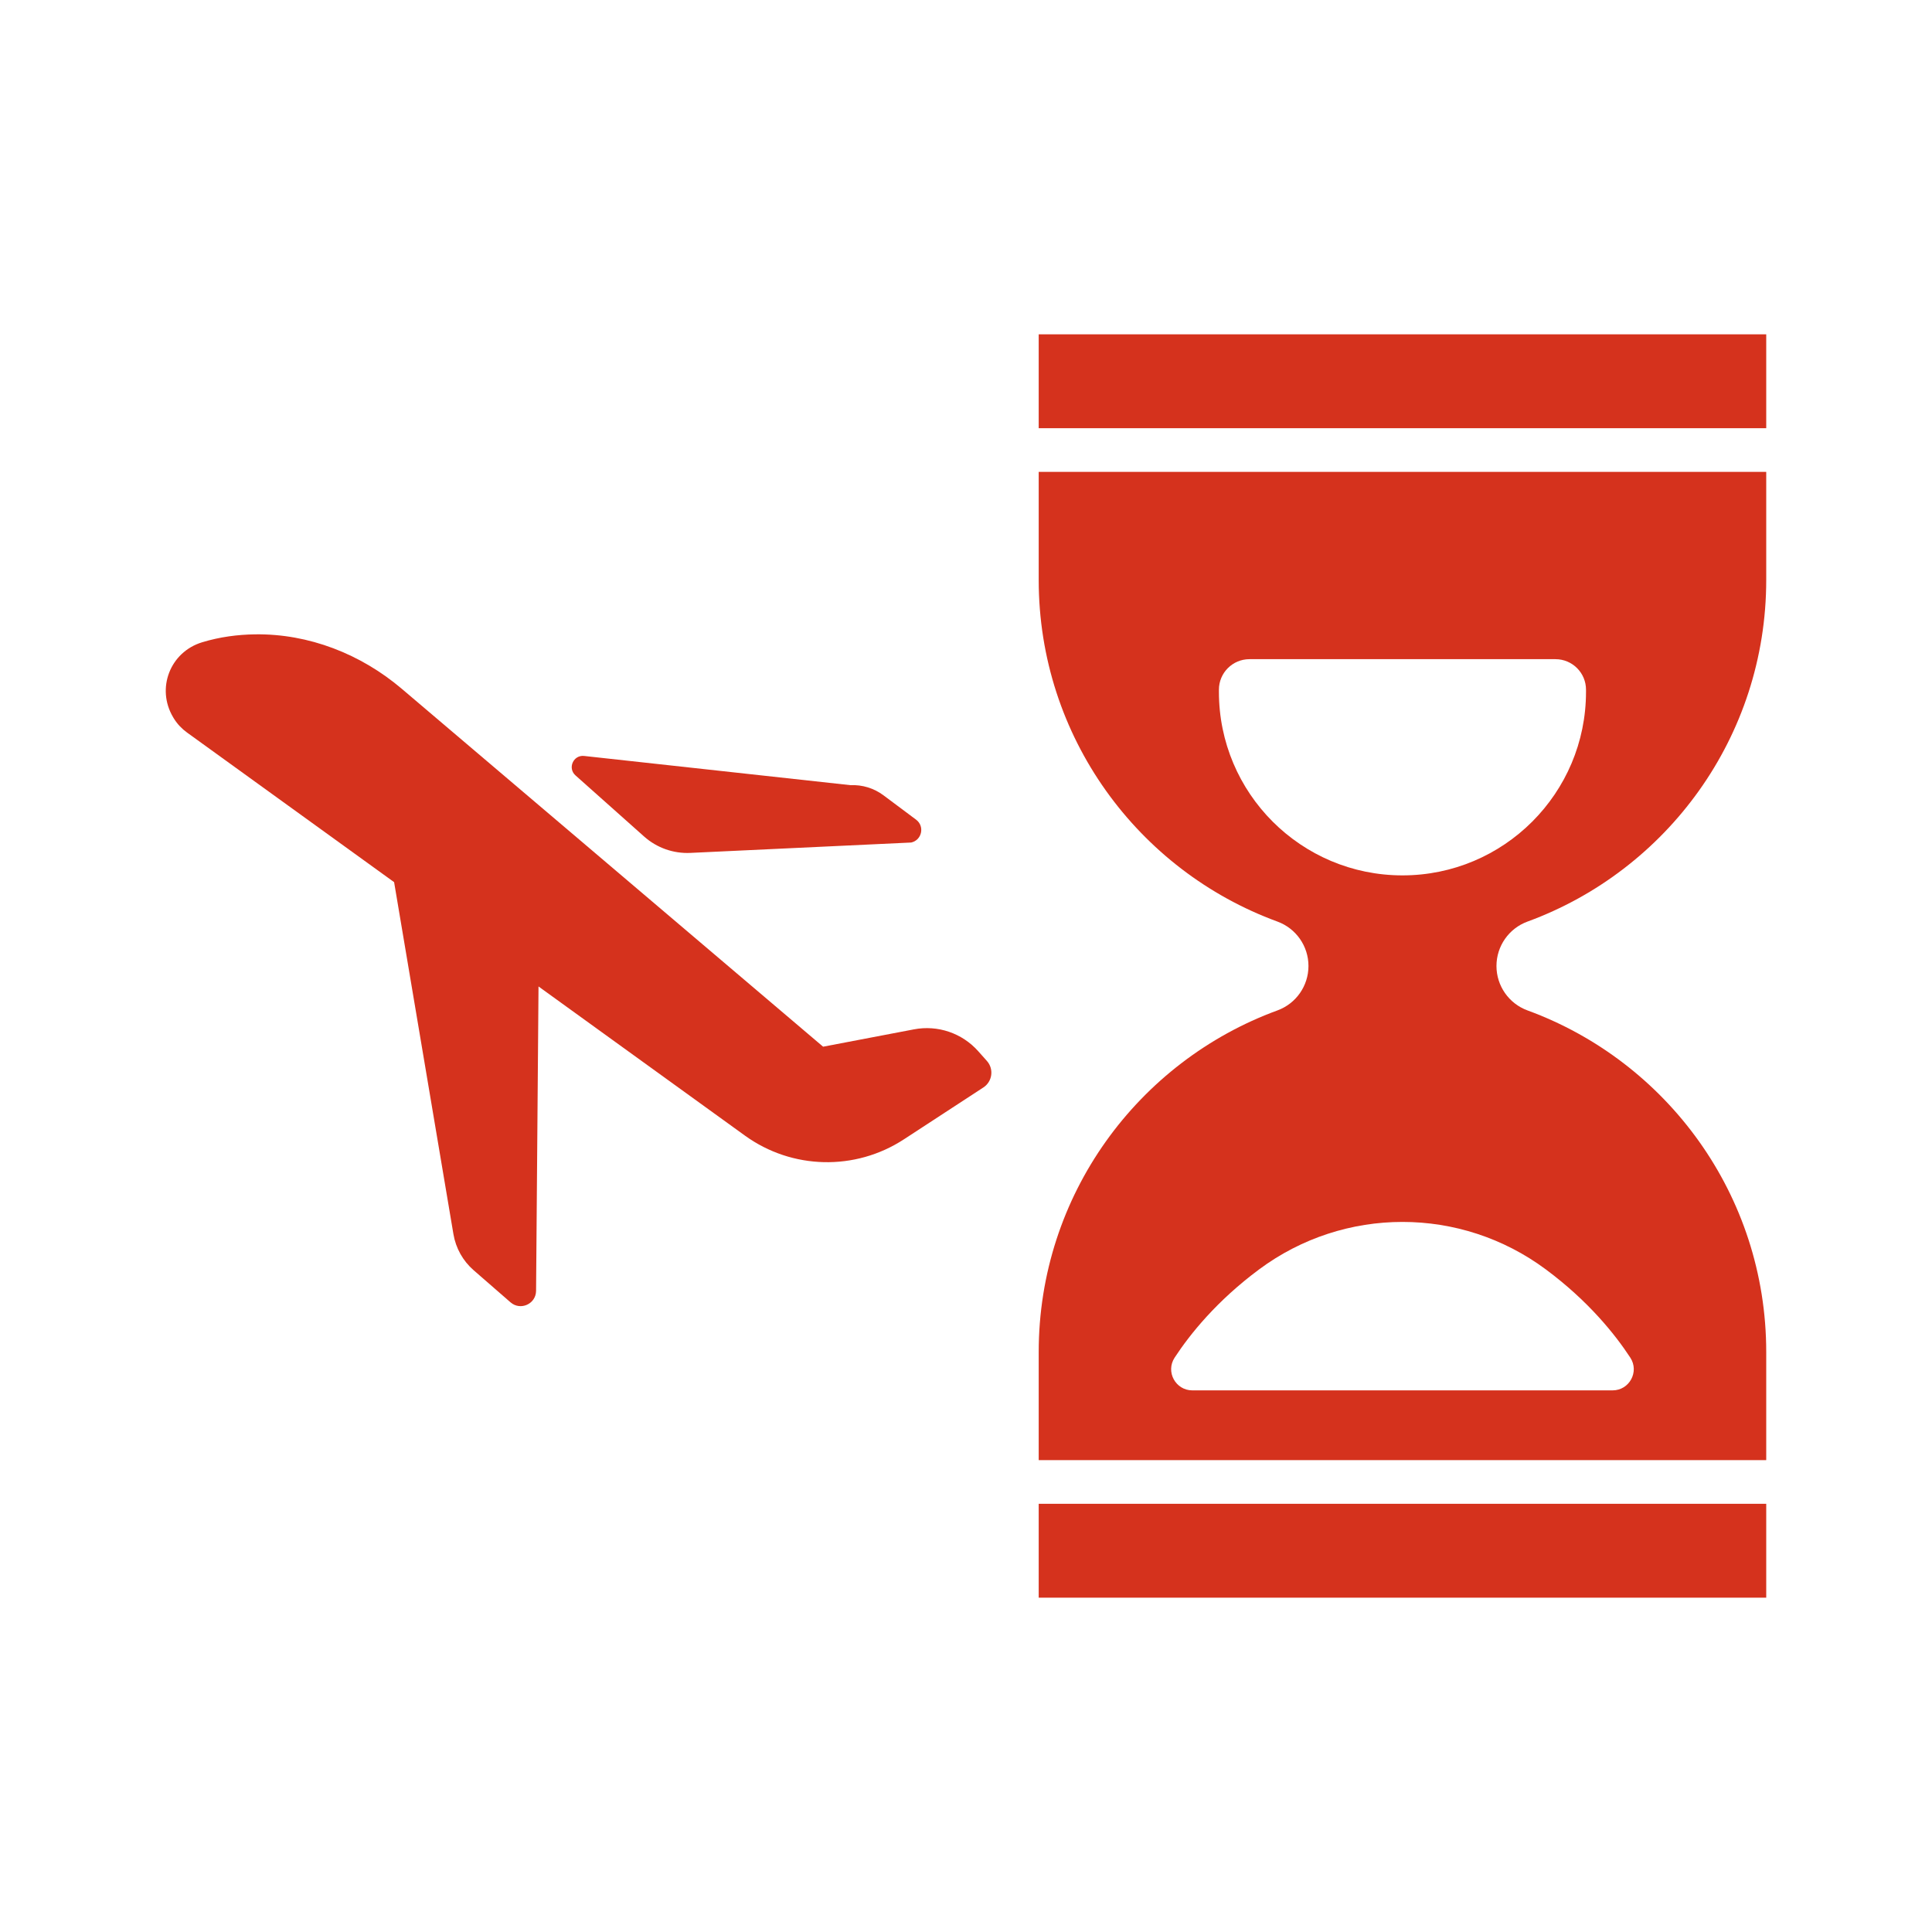
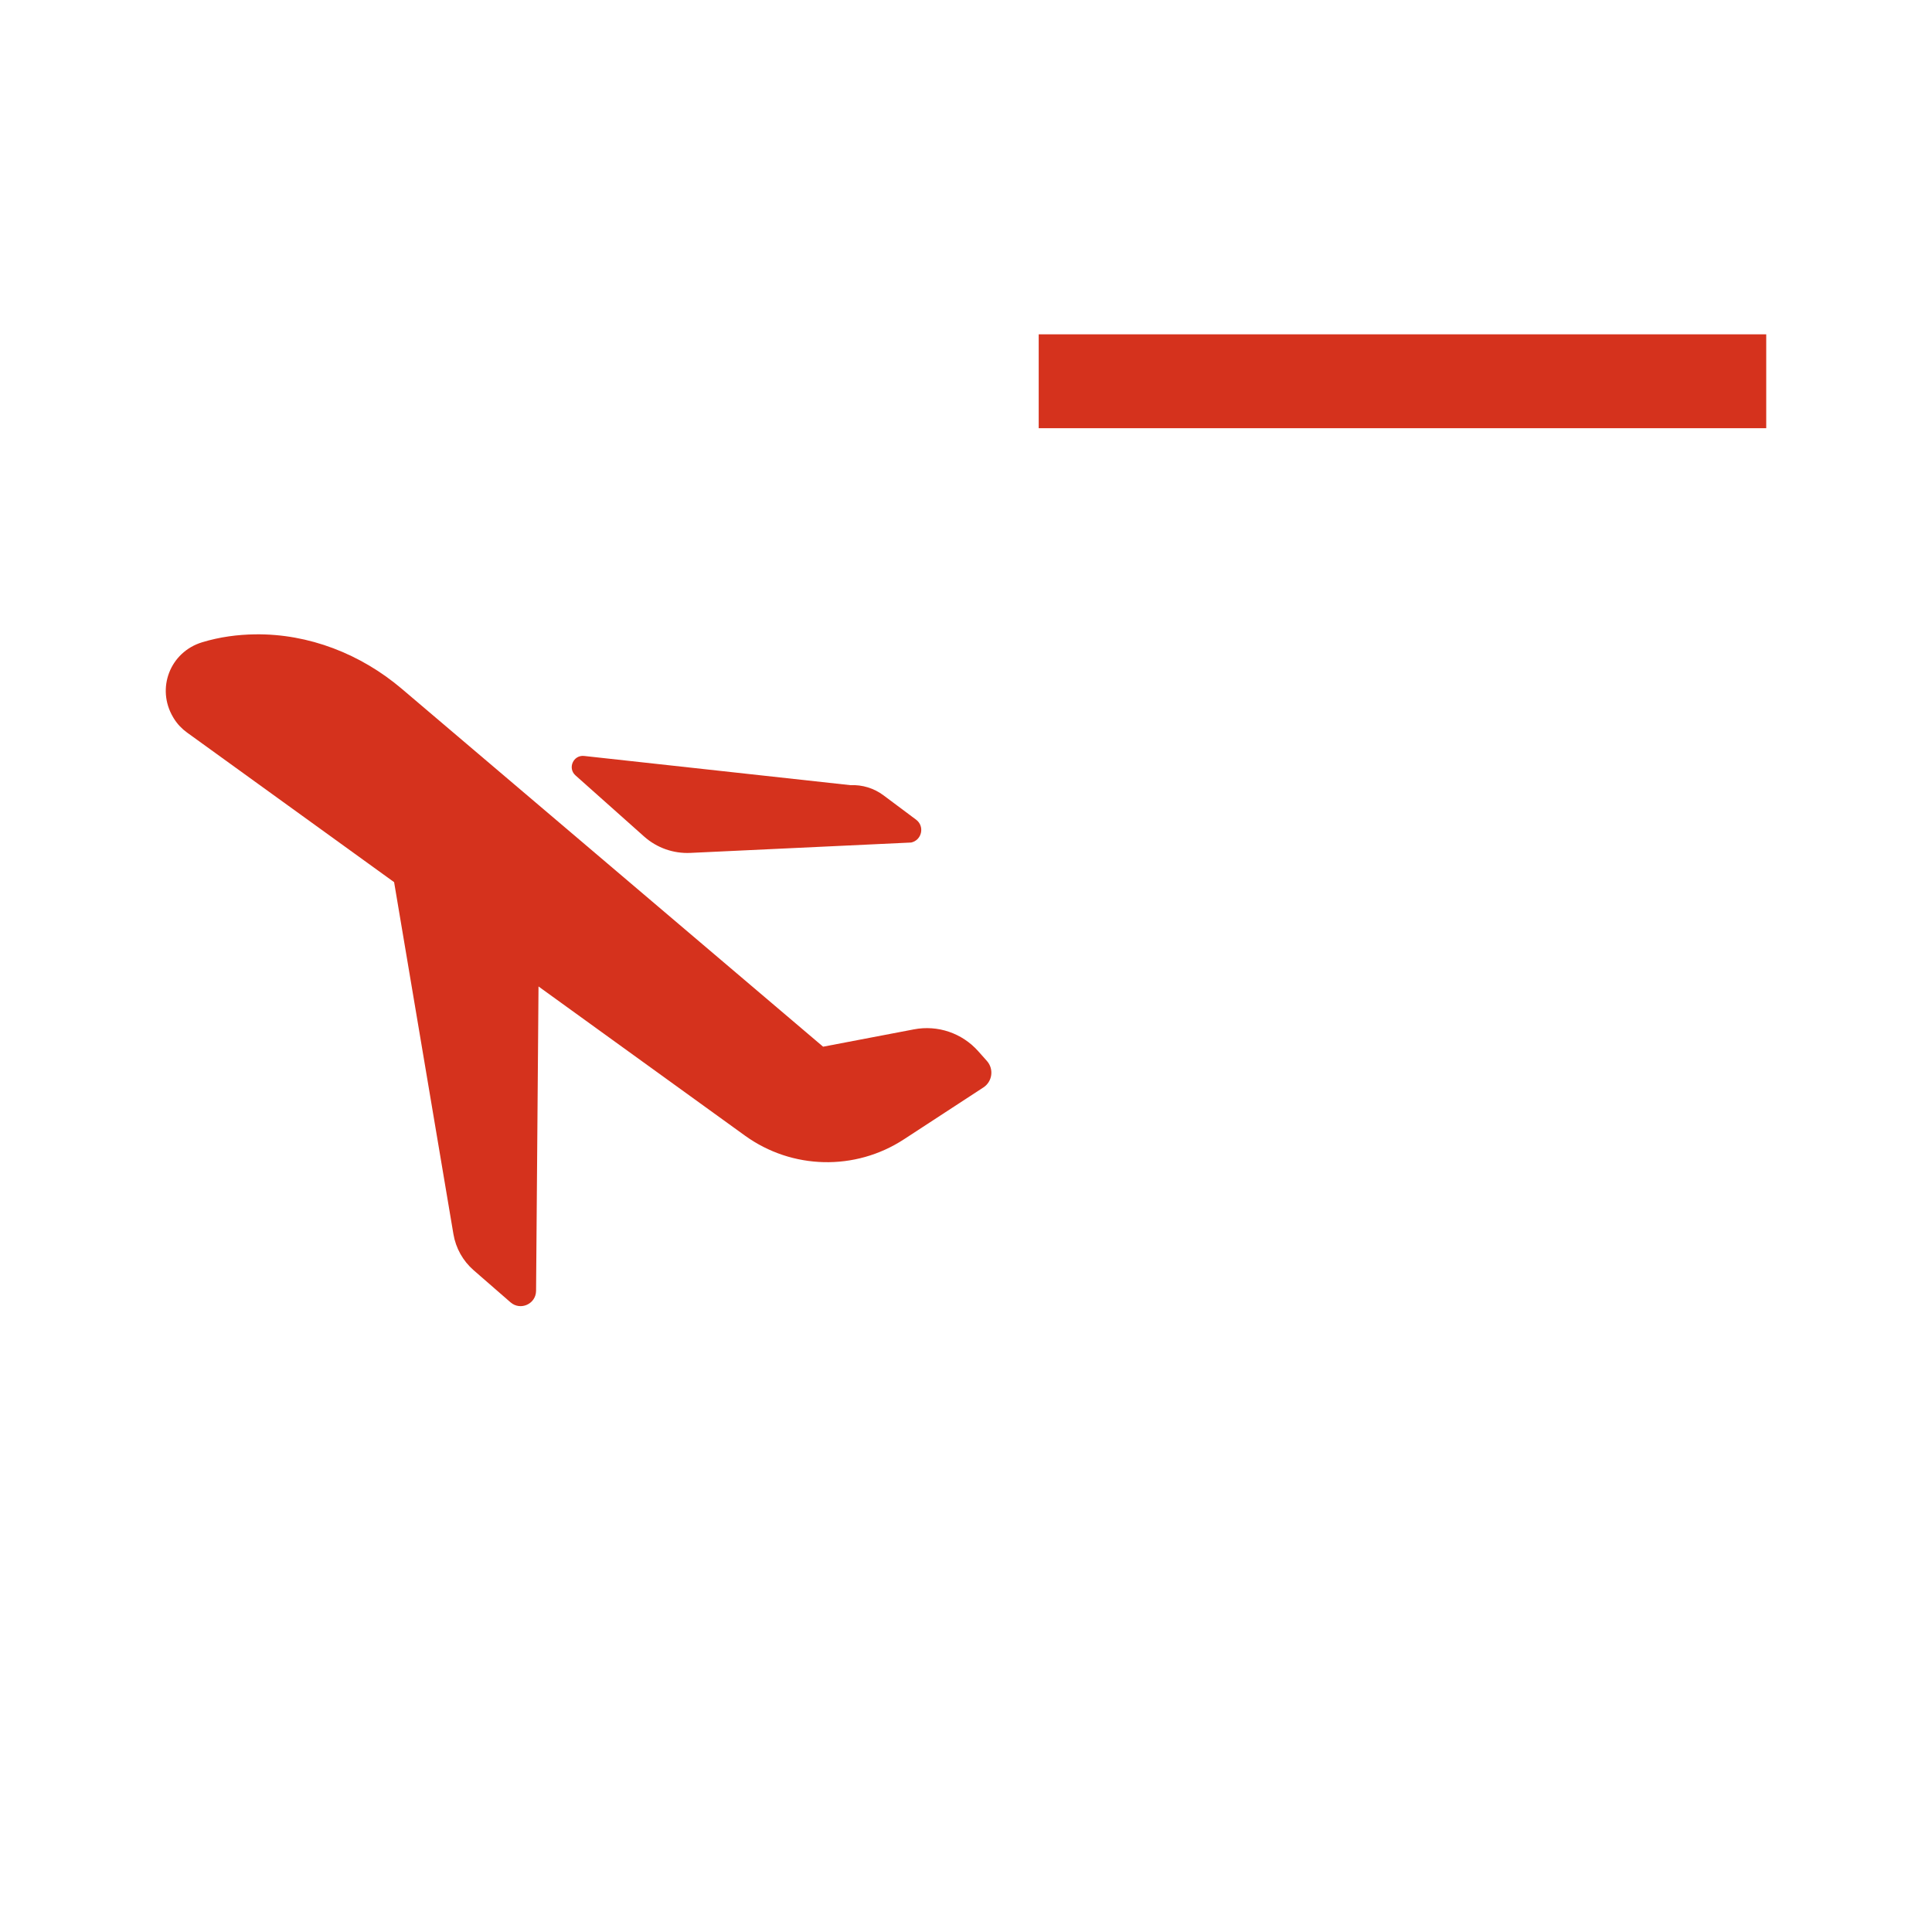
<svg xmlns="http://www.w3.org/2000/svg" enable-background="new 0 0 512 512" height="512px" id="flight_x5F_delay" version="1.1" viewBox="0 0 512 512" width="512px" xml:space="preserve">
  <rect height="24.879" width="192.802" x="275.267" y="88.6" fill="#D5321D" />
-   <rect height="24.879" width="192.802" x="275.267" y="398.521" fill="#D5321D" />
-   <path d="M275.267,153.691c0,41.595,26.349,77.022,63.263,90.535c4.941,1.81,8.226,6.51,8.226,11.773 c0,5.264-3.284,9.964-8.226,11.773c-36.914,13.514-63.263,48.94-63.263,90.535v28.645h192.802v-28.645  c0-41.595-26.349-77.021-63.262-90.535c-4.942-1.81-8.227-6.51-8.227-11.773l0,0c0-5.263,3.284-9.964,8.227-11.773  c36.913-13.513,63.262-48.94,63.262-90.535v-28.646H275.267V153.691z M409.664,336.408c11.225,8.34,18.283,17.119,22.381,23.376  c2.444,3.733-0.238,8.68-4.699,8.68h-55.679H315.99c-4.462,0-7.145-4.946-4.7-8.68c4.099-6.257,11.156-15.036,22.381-23.376  C356.256,319.629,387.079,319.629,409.664,336.408z M323.026,182.783c0-4.471,3.625-8.096,8.096-8.096h81.091  c4.472,0,8.096,3.625,8.096,8.096v0.561c0,26.864-21.777,48.641-48.641,48.641c-26.864,0-48.642-21.777-48.642-48.641V182.783z" fill="#D5321D" />
  <path d="M120.163,327.059c0.626,3.716,2.522,7.1,5.364,9.573l9.766,8.5c2.634,2.292,6.742,0.44,6.771-3.05l0.648-80.658  l54.695,39.518c12.482,9.02,29.231,9.416,42.128,0.997l21.069-13.753c2.393-1.563,2.836-4.888,0.936-7.022l-2.32-2.604  c-4.258-4.781-10.715-6.975-17.004-5.773l-24.087,4.596l-111.628-94.823c-10.876-9.24-24.659-14.656-38.93-14.453  c-4.538,0.064-9.292,0.666-14.012,2.104c-8.497,2.591-12.223,12.246-7.674,19.876c0.067,0.112,0.136,0.226,0.206,0.34  c0.896,1.457,2.104,2.713,3.49,3.715l54.861,39.637L120.163,327.059z" fill="#D5321D" />
  <path d="M225.381,208.076l-70.578-7.74c-2.864-0.314-4.443,3.235-2.291,5.153l18.191,16.203c3.357,2.99,7.752,4.546,12.243,4.336  l58.536-2.751c2.84-0.638,3.624-4.313,1.292-6.055l-8.647-6.461C231.61,208.881,228.52,207.932,225.381,208.076z" fill="#D5321D" />
</svg>